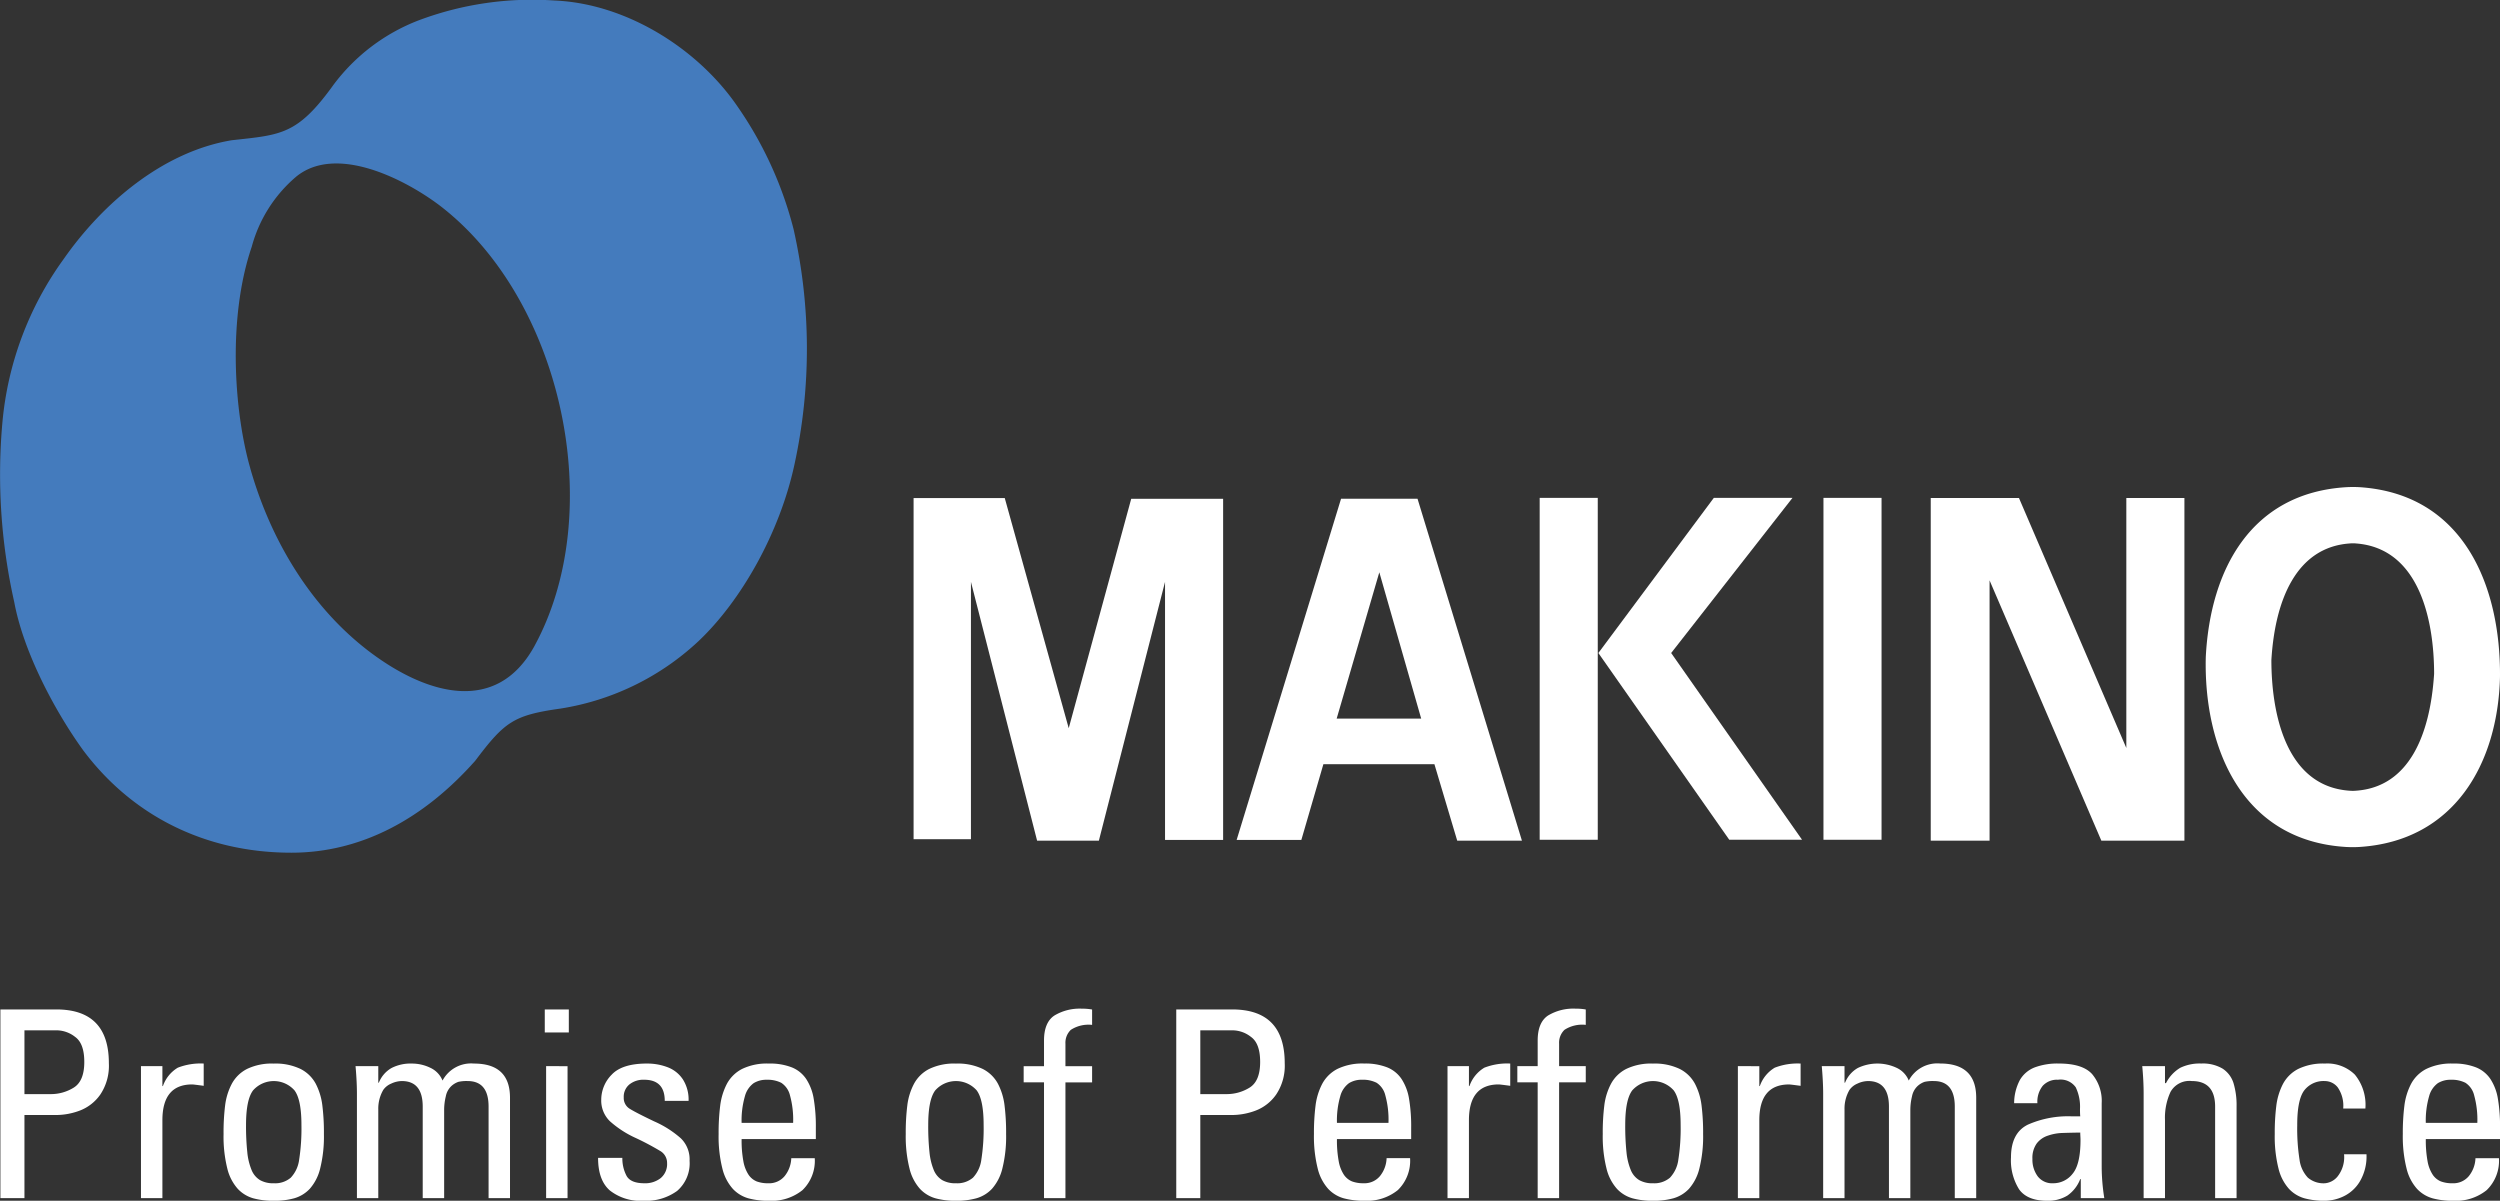
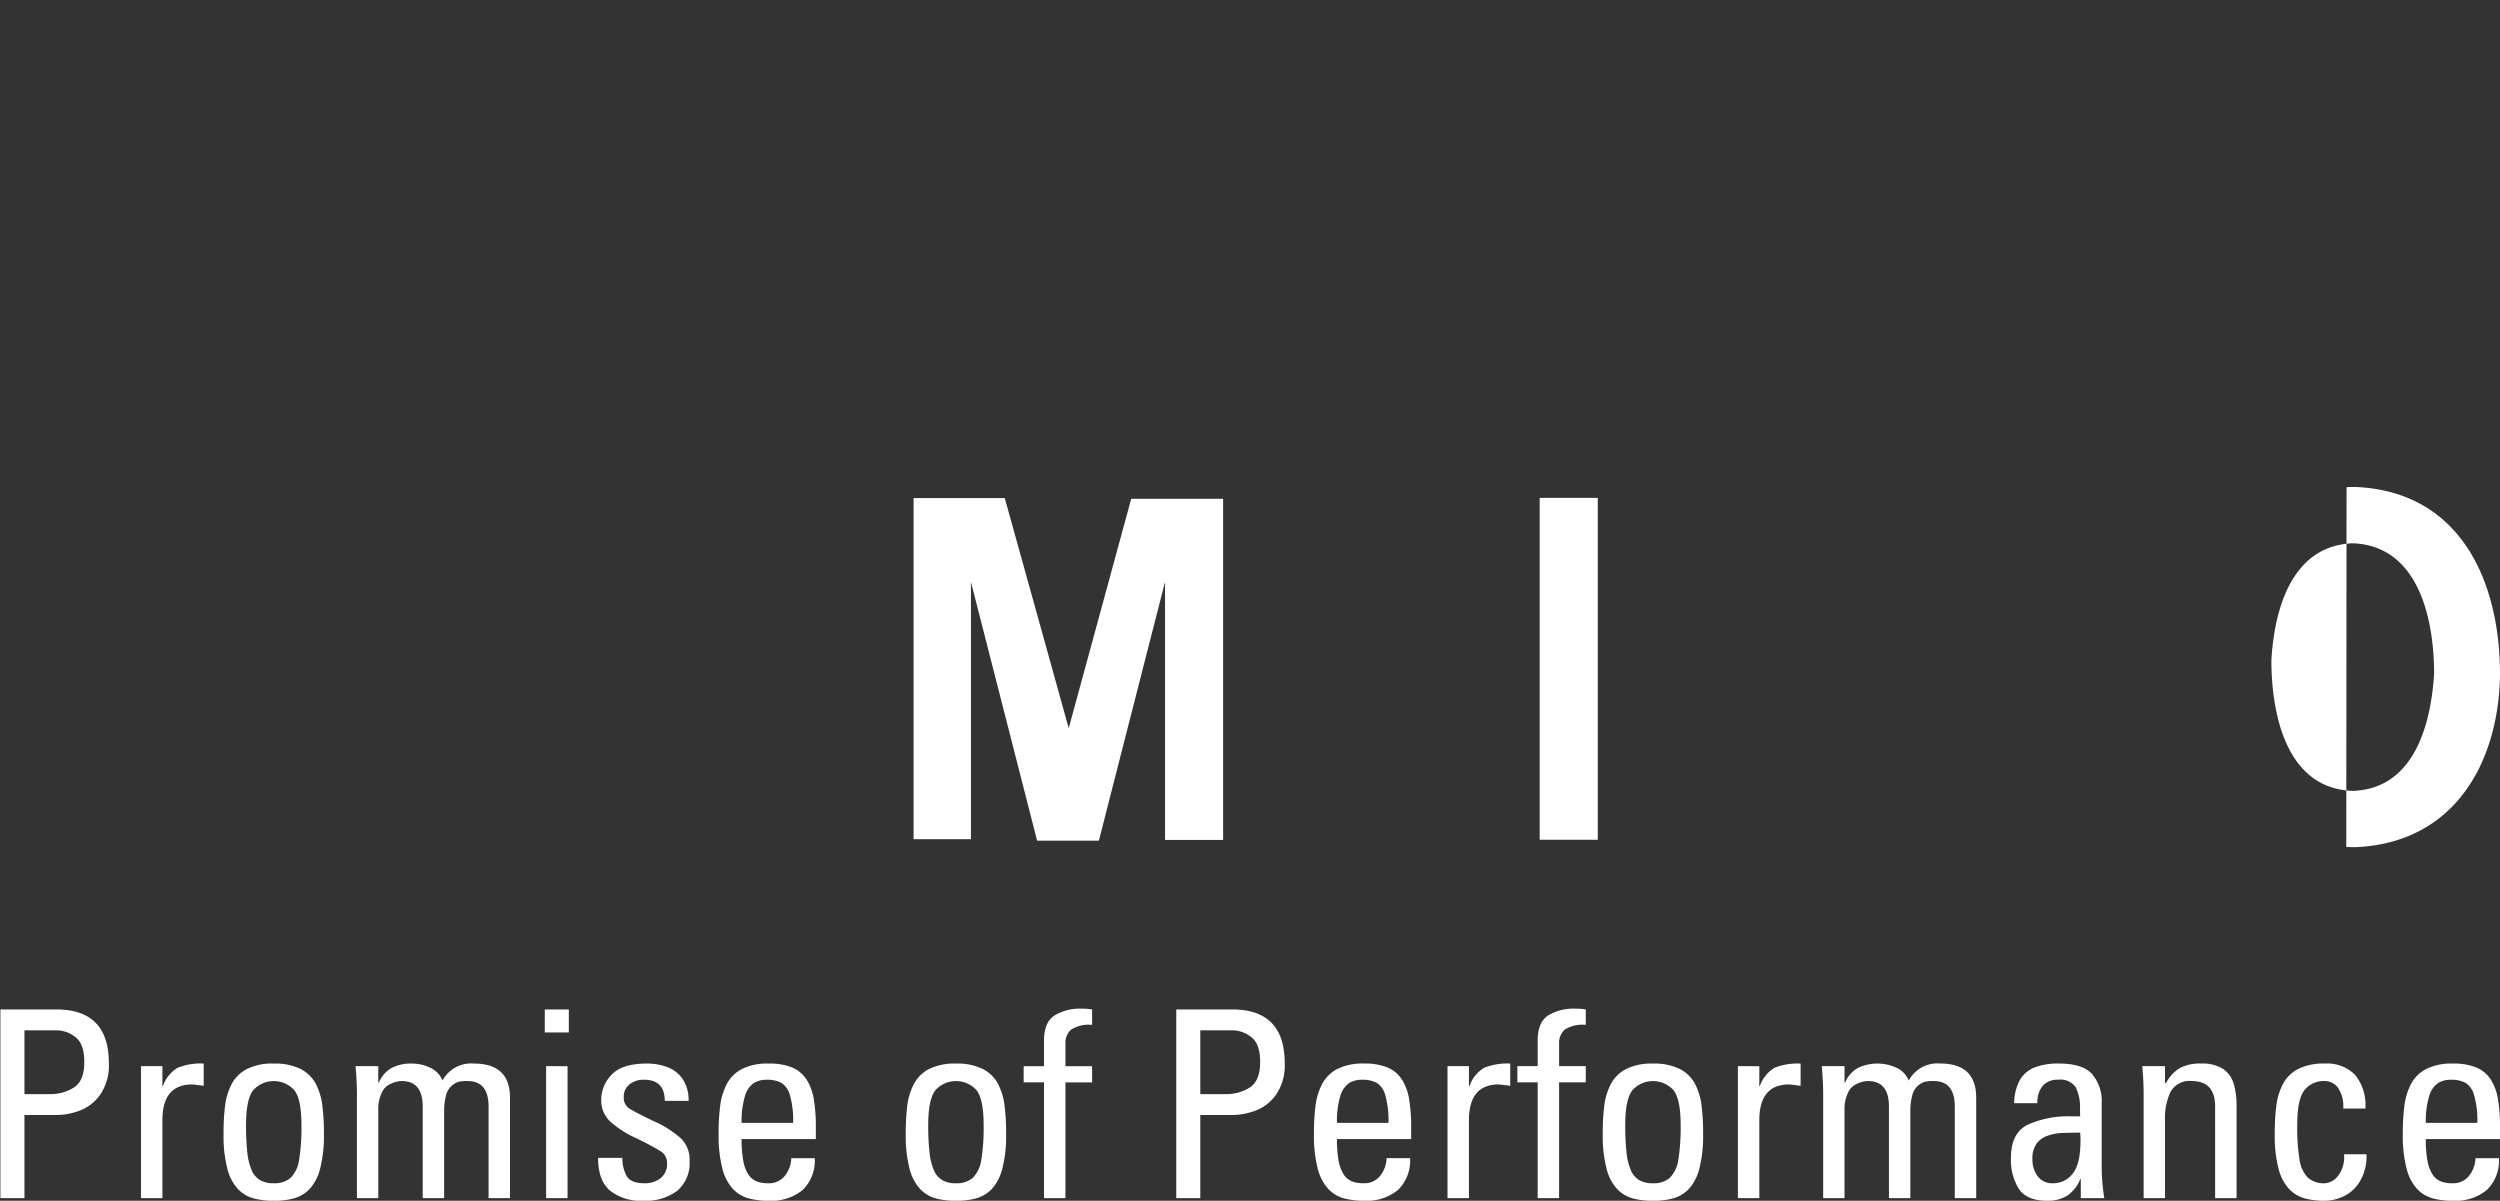
<svg xmlns="http://www.w3.org/2000/svg" width="362.899" height="174.301" viewBox="0 0 362.899 174.301">
  <rect x="0" y="0" width="362.899" height="174.301" fill="#333333" stroke="none" />
  <g id="グループ_1" data-name="グループ 1" transform="translate(-120.97 -488.222)">
-     <path id="パス_8" data-name="パス 8" d="M157.291,556.179c2.988,10.546,8.971,20.566,17.911,27.087,7.845,5.722,17.8,8.684,23.287-1.152,10.769-19.581,4.165-50.379-13.661-64.038-5.063-3.836-15.113-9-20.919-4.163a20.238,20.238,0,0,0-6.4,10.14c-3.523,10.353-2.562,23.907-.214,32.126Zm-27.109-30.312c5.656-8.111,14.408-15.623,24.441-17.29,7.151-.788,9.5-.747,14.729-8.005a27.892,27.892,0,0,1,12.38-9.392,46.824,46.824,0,0,1,19.745-2.882c10.033.427,20.066,6.511,25.936,14.515a55.057,55.057,0,0,1,8.752,18.678,78.951,78.951,0,0,1,.106,34.261c-2.134,9.819-7.684,19.638-13.874,25.508a37.939,37.939,0,0,1-20.066,9.819c-6.83.961-8.111,1.922-12.38,7.578C182.479,607.089,173.407,612,163.268,612c-12.594,0-23.16-5.443-30.2-14.835-3.95-5.444-8.646-14.089-10.033-21.56a84.432,84.432,0,0,1-1.708-26.148A47.649,47.649,0,0,1,130.182,525.867Z" fill="#447bbd" fill-rule="evenodd" />
-     <rect id="長方形_4" data-name="長方形 4" width="8.432" height="49.629" transform="translate(385.663 560.493)" fill="#fff" />
    <rect id="長方形_5" data-name="長方形 5" width="8.432" height="49.629" transform="translate(344.468 560.493)" fill="#fff" />
-     <path id="パス_9" data-name="パス 9" d="M381.167,560.493h-11.42l-16.757,22.52,19,27.109h10.566l-19-27.109Z" fill="#fff" fill-rule="evenodd" />
-     <path id="パス_10" data-name="パス 10" d="M409.775,572.468V610.25h-8.539V560.514h12.807L429.627,596.8V560.514h8.432V610.25H426Z" fill="#fff" fill-rule="evenodd" />
    <path id="パス_11" data-name="パス 11" d="M275.892,610.257h-4.376l-9.605-37.569v37.356h-8.325V560.521H266.82l9.285,33.406,9.072-33.3h13.341V610.15h-8.432V572.688l-9.606,37.569Z" fill="#fff" fill-rule="evenodd" />
-     <path id="パス_12" data-name="パス 12" d="M332.5,610.251h9.392l-15.155-49.63h-11.1l-15.156,49.523h9.392l3.2-10.993h16.116l3.309,11.1Zm-5.23-17.717H315l6.191-21.239Z" fill="#fff" fill-rule="evenodd" />
-     <path id="パス_13" data-name="パス 13" d="M461.554,611.169a17.34,17.34,0,0,0,1.88,0c13.814-.858,20.13-12.135,20.434-24.684.109-13.1-5.2-26.556-20.393-27.545a17.58,17.58,0,0,0-1.88,0c-13.813.818-19.778,11.879-20.434,24.644-.325,12.907,5.068,26.679,20.393,27.585Zm-10.871-27.136c.532-8.827,3.679-16.347,11.321-16.919a5.208,5.208,0,0,1,1.022,0c9.323.748,11.279,11.542,11.279,18.922-.572,8.868-3.637,16.388-11.279,16.96a5.628,5.628,0,0,1-1.063,0C452.612,602.3,450.683,591.421,450.683,584.033Z" fill="#fff" fill-rule="evenodd" />
+     <path id="パス_13" data-name="パス 13" d="M461.554,611.169a17.34,17.34,0,0,0,1.88,0c13.814-.858,20.13-12.135,20.434-24.684.109-13.1-5.2-26.556-20.393-27.545a17.58,17.58,0,0,0-1.88,0Zm-10.871-27.136c.532-8.827,3.679-16.347,11.321-16.919a5.208,5.208,0,0,1,1.022,0c9.323.748,11.279,11.542,11.279,18.922-.572,8.868-3.637,16.388-11.279,16.96a5.628,5.628,0,0,1-1.063,0C452.612,602.3,450.683,591.421,450.683,584.033Z" fill="#fff" fill-rule="evenodd" />
    <path id="パス_14" data-name="パス 14" d="M124.519,637.787v9.256h3.825a6.274,6.274,0,0,0,3.326-.941q1.536-.949,1.536-3.725,0-2.684-1.327-3.635a4.384,4.384,0,0,0-2.542-.955Zm0,24.356h-3.49V634.752h8.112q7.635,0,7.632,7.808a7.516,7.516,0,0,1-1.239,4.54,6.43,6.43,0,0,1-2.978,2.334,9.883,9.883,0,0,1-3.453.644h-4.584v12.065Zm20.025-19.159v2.89h.076a5.015,5.015,0,0,1,2.162-2.668,9.125,9.125,0,0,1,3.757-.6v3.232c-.993-.133-1.543-.2-1.67-.2q-4.325,0-4.325,5.2v11.306h-3.111V642.984Zm16.162,17a3.5,3.5,0,0,0,2.472-.81,4.675,4.675,0,0,0,1.215-2.605,29.481,29.481,0,0,0,.334-5.046q0-3.68-1.011-5.026a4.022,4.022,0,0,0-6.007,0q-1.024,1.345-1.025,5.026a36.421,36.421,0,0,0,.184,3.965,9.032,9.032,0,0,0,.633,2.6,3.052,3.052,0,0,0,1.22,1.441,3.856,3.856,0,0,0,1.985.456Zm0,2.542a10.921,10.921,0,0,1-2.978-.361,4.934,4.934,0,0,1-2.238-1.366,6.838,6.838,0,0,1-1.525-2.959,19.194,19.194,0,0,1-.543-4.995,32.015,32.015,0,0,1,.234-4.218,9.049,9.049,0,0,1,.973-3.1,5.179,5.179,0,0,1,2.2-2.138,8.281,8.281,0,0,1,3.876-.778,8.375,8.375,0,0,1,3.889.778,5.134,5.134,0,0,1,2.207,2.144,9.181,9.181,0,0,1,.954,3.1,31.855,31.855,0,0,1,.234,4.212,19.189,19.189,0,0,1-.544,4.995,6.911,6.911,0,0,1-1.511,2.953,4.992,4.992,0,0,1-2.238,1.366,10.74,10.74,0,0,1-2.991.367Zm24.736-.38h-3.111V648.858q0-3.708-3.035-3.711a3.737,3.737,0,0,0-1.543.373,2.629,2.629,0,0,0-1.15.917,5.382,5.382,0,0,0-.722,2.8v12.905h-3.1V646.968c0-1.113-.063-2.441-.2-3.984h3.3v2.4h.083a4.266,4.266,0,0,1,1.84-2.13,6.047,6.047,0,0,1,2.934-.646,6.111,6.111,0,0,1,2.713.621,3.468,3.468,0,0,1,1.757,1.846,4.689,4.689,0,0,1,4.559-2.467q5.235,0,5.235,4.964v14.575h-3.11V648.858q0-3.708-3.041-3.711a5.465,5.465,0,0,0-1.334.114,2.925,2.925,0,0,0-1.019.606,2.76,2.76,0,0,0-.816,1.506,8.38,8.38,0,0,0-.24,1.865v12.905Zm17.913-19.159v19.159h-3.111V642.984Zm-3.307-4.894v-3.338h3.491v3.338Zm21.018,18.583a5.282,5.282,0,0,1-1.814,4.427,7.687,7.687,0,0,1-4.863,1.423,7.207,7.207,0,0,1-4.887-1.492q-1.718-1.489-1.714-4.736h3.522a5.418,5.418,0,0,0,.588,2.567q.579,1.117,2.611,1.119a3.636,3.636,0,0,0,2.372-.753,2.654,2.654,0,0,0,.923-2.175,2,2,0,0,0-1.006-1.764,38.8,38.8,0,0,0-3.5-1.859,14.8,14.8,0,0,1-3.781-2.441,4.177,4.177,0,0,1-1.271-3.148,5.186,5.186,0,0,1,1.505-3.611q1.509-1.621,5.09-1.626a8.251,8.251,0,0,1,3.086.551,4.6,4.6,0,0,1,2.181,1.764,5.46,5.46,0,0,1,.816,3.1h-3.459q0-3.063-3-3.066a3.234,3.234,0,0,0-2.131.683,2.3,2.3,0,0,0-.822,1.891,1.828,1.828,0,0,0,.892,1.656q.9.559,3.515,1.809a14.825,14.825,0,0,1,3.882,2.465,4.251,4.251,0,0,1,1.271,3.212Zm7.557-5.456H236.1a13.3,13.3,0,0,0-.461-4.009,3.005,3.005,0,0,0-1.271-1.815,4.417,4.417,0,0,0-2.106-.436,3.492,3.492,0,0,0-1.89.493,3.428,3.428,0,0,0-1.265,1.878,12.7,12.7,0,0,0-.486,3.889Zm10.774,2.352H228.623a16.544,16.544,0,0,0,.252,3.2,5.264,5.264,0,0,0,.752,1.973,2.649,2.649,0,0,0,1.189.974,4.646,4.646,0,0,0,1.67.266,2.929,2.929,0,0,0,2.383-1.043,4.379,4.379,0,0,0,.962-2.6h3.408a5.92,5.92,0,0,1-1.784,4.641,7.148,7.148,0,0,1-4.881,1.543,11,11,0,0,1-2.984-.361,4.938,4.938,0,0,1-2.239-1.366,6.837,6.837,0,0,1-1.523-2.959,19.146,19.146,0,0,1-.544-4.995,31.86,31.86,0,0,1,.234-4.155,9.3,9.3,0,0,1,.973-3.148,5.2,5.2,0,0,1,2.207-2.157,8.3,8.3,0,0,1,3.876-.778,8.67,8.67,0,0,1,3.358.563,4.557,4.557,0,0,1,2.08,1.7,7.431,7.431,0,0,1,1.075,2.845,24.013,24.013,0,0,1,.31,4.223v1.632Zm20.335,6.412a3.507,3.507,0,0,0,2.473-.81,4.681,4.681,0,0,0,1.214-2.605,29.359,29.359,0,0,0,.335-5.046q0-3.68-1.012-5.026a4.022,4.022,0,0,0-6.007,0q-1.024,1.345-1.024,5.026a36.451,36.451,0,0,0,.183,3.965,9.1,9.1,0,0,0,.633,2.6,3.052,3.052,0,0,0,1.22,1.441,3.855,3.855,0,0,0,1.985.456Zm0,2.542a10.921,10.921,0,0,1-2.978-.361,4.934,4.934,0,0,1-2.238-1.366,6.838,6.838,0,0,1-1.524-2.959,19.189,19.189,0,0,1-.544-4.995,32.015,32.015,0,0,1,.234-4.218,9.028,9.028,0,0,1,.974-3.1,5.17,5.17,0,0,1,2.2-2.138,8.281,8.281,0,0,1,3.876-.778,8.375,8.375,0,0,1,3.889.778,5.134,5.134,0,0,1,2.207,2.144,9.181,9.181,0,0,1,.955,3.1,31.871,31.871,0,0,1,.233,4.212,19.194,19.194,0,0,1-.543,4.995,6.911,6.911,0,0,1-1.512,2.953,4.992,4.992,0,0,1-2.238,1.366,10.74,10.74,0,0,1-2.991.367Zm9.833-19.539h2.953v-3.718q0-2.637,1.511-3.635a7.121,7.121,0,0,1,3.984-.993,8.107,8.107,0,0,1,1.486.12v2.232a4.724,4.724,0,0,0-3.086.72,2.588,2.588,0,0,0-.784,2.011v3.263h3.87v2.352h-3.87v16.807h-3.111V645.336h-2.953v-2.352Zm25.641-5.2v9.256h3.825a6.279,6.279,0,0,0,3.326-.941q1.536-.949,1.536-3.725,0-2.684-1.328-3.635a4.379,4.379,0,0,0-2.541-.955Zm0,24.356h-3.491V634.752h8.113q7.635,0,7.632,7.808a7.516,7.516,0,0,1-1.24,4.54,6.425,6.425,0,0,1-2.978,2.334,9.878,9.878,0,0,1-3.452.644h-4.584v12.065Zm19.835-10.926h7.48a13.264,13.264,0,0,0-.462-4.009,3,3,0,0,0-1.27-1.815,4.417,4.417,0,0,0-2.106-.436,3.5,3.5,0,0,0-1.891.493,3.432,3.432,0,0,0-1.264,1.878,12.7,12.7,0,0,0-.487,3.889Zm10.774,2.352H315.041a16.533,16.533,0,0,0,.253,3.2,5.23,5.23,0,0,0,.752,1.973,2.643,2.643,0,0,0,1.189.974,4.644,4.644,0,0,0,1.669.266,2.929,2.929,0,0,0,2.384-1.043,4.372,4.372,0,0,0,.961-2.6h3.408a5.919,5.919,0,0,1-1.783,4.641,7.148,7.148,0,0,1-4.881,1.543,11,11,0,0,1-2.984-.361,4.938,4.938,0,0,1-2.239-1.366,6.848,6.848,0,0,1-1.524-2.959,19.189,19.189,0,0,1-.544-4.995,31.841,31.841,0,0,1,.235-4.155,9.258,9.258,0,0,1,.973-3.148,5.2,5.2,0,0,1,2.207-2.157,8.3,8.3,0,0,1,3.876-.778,8.668,8.668,0,0,1,3.357.563,4.559,4.559,0,0,1,2.081,1.7,7.415,7.415,0,0,1,1.074,2.845,24.014,24.014,0,0,1,.31,4.223v1.632Zm8.385-10.585v2.89h.076a5.012,5.012,0,0,1,2.163-2.668,9.116,9.116,0,0,1,3.756-.6v3.232c-.993-.133-1.543-.2-1.67-.2q-4.324,0-4.325,5.2v11.306h-3.11V642.984Zm7.026,0h2.952v-3.718q0-2.637,1.511-3.635a7.126,7.126,0,0,1,3.984-.993,8.107,8.107,0,0,1,1.486.12v2.232a4.726,4.726,0,0,0-3.086.72,2.588,2.588,0,0,0-.784,2.011v3.263h3.87v2.352h-3.87v16.807h-3.111V645.336h-2.952v-2.352Zm19.684,17a3.506,3.506,0,0,0,2.472-.81,4.681,4.681,0,0,0,1.214-2.605,29.363,29.363,0,0,0,.335-5.046q0-3.68-1.012-5.026a4.022,4.022,0,0,0-6.007,0q-1.024,1.345-1.024,5.026a36.443,36.443,0,0,0,.183,3.965,9.1,9.1,0,0,0,.633,2.6,3.052,3.052,0,0,0,1.22,1.441,3.857,3.857,0,0,0,1.986.456Zm0,2.542a10.923,10.923,0,0,1-2.979-.361,4.94,4.94,0,0,1-2.238-1.366,6.838,6.838,0,0,1-1.524-2.959,19.189,19.189,0,0,1-.544-4.995,32.012,32.012,0,0,1,.234-4.218,9.028,9.028,0,0,1,.974-3.1,5.17,5.17,0,0,1,2.2-2.138,8.283,8.283,0,0,1,3.877-.778,8.373,8.373,0,0,1,3.888.778,5.134,5.134,0,0,1,2.207,2.144,9.182,9.182,0,0,1,.955,3.1,31.871,31.871,0,0,1,.233,4.212,19.194,19.194,0,0,1-.543,4.995,6.911,6.911,0,0,1-1.512,2.953,4.992,4.992,0,0,1-2.238,1.366,10.737,10.737,0,0,1-2.99.367Zm15.441-19.539v2.89h.075a5.012,5.012,0,0,1,2.163-2.668,9.123,9.123,0,0,1,3.756-.6v3.232c-.993-.133-1.543-.2-1.669-.2q-4.326,0-4.325,5.2v11.306H373.24V642.984Zm21.928,19.159h-3.111V648.858q0-3.708-3.035-3.711a3.741,3.741,0,0,0-1.543.373,2.638,2.638,0,0,0-1.151.917,5.39,5.39,0,0,0-.72,2.8v12.905h-3.1V646.968q0-1.67-.2-3.984h3.3v2.4h.082a4.261,4.261,0,0,1,1.84-2.13,6.6,6.6,0,0,1,5.646-.025,3.467,3.467,0,0,1,1.758,1.846A4.689,4.689,0,0,1,402.6,642.6q5.235,0,5.235,4.964v14.575h-3.11V648.858q0-3.708-3.041-3.711a5.48,5.48,0,0,0-1.335.114,2.931,2.931,0,0,0-1.018.606,2.76,2.76,0,0,0-.816,1.506,8.379,8.379,0,0,0-.24,1.865v12.905Zm24.66-9.522c-1.309.019-2.245.044-2.814.069a7.061,7.061,0,0,0-1.865.373,3.332,3.332,0,0,0-1.638,1.138,3.6,3.6,0,0,0-.626,2.252,4.083,4.083,0,0,0,.759,2.51,2.624,2.624,0,0,0,2.239,1.018,3.545,3.545,0,0,0,2.826-1.372q1.156-1.367,1.157-4.926c0-.107-.007-.285-.019-.519s-.019-.417-.019-.543Zm.076,9.522v-2.776h-.076a5.163,5.163,0,0,1-1.865,2.4,5.376,5.376,0,0,1-2.959.753c-1.9,0-3.257-.551-4.048-1.651a7.9,7.9,0,0,1-1.182-4.647q0-3.538,2.447-4.749a14.428,14.428,0,0,1,6.355-1.207h1.252c-.025-.228-.038-.582-.038-1.069a6.539,6.539,0,0,0-.613-3.137,2.675,2.675,0,0,0-2.574-1.106,2.8,2.8,0,0,0-2.219.879,3.7,3.7,0,0,0-.778,2.529h-3.376a7.248,7.248,0,0,1,.834-3.37,4.273,4.273,0,0,1,2.162-1.833,9.464,9.464,0,0,1,3.491-.558q3.442,0,4.831,1.531a6.057,6.057,0,0,1,1.391,4.23v9.22a29.569,29.569,0,0,0,.379,4.558Zm22.612,0h-3.111V648.858q0-3.708-3.377-3.711a3.136,3.136,0,0,0-3.1,1.581,8.93,8.93,0,0,0-.8,4.072v11.343h-3.1V646.968q0-1.84-.2-3.984h3.3v2.466h.146a5.515,5.515,0,0,1,2.067-2.225,6.5,6.5,0,0,1,3.061-.621,5.589,5.589,0,0,1,3.1.747,3.907,3.907,0,0,1,1.574,2.1,11.114,11.114,0,0,1,.443,3.4v13.285Zm18.7-13.013h-3.218a4.7,4.7,0,0,0-.791-3.06,2.378,2.378,0,0,0-1.859-.923,3.535,3.535,0,0,0-3,1.347q-1.025,1.345-1.024,5.026a29.256,29.256,0,0,0,.335,5.046,4.668,4.668,0,0,0,1.214,2.605,3.5,3.5,0,0,0,2.478.81,2.672,2.672,0,0,0,1.815-.968,4.507,4.507,0,0,0,.955-3.243h3.256a7.135,7.135,0,0,1-1,4.008,5.539,5.539,0,0,1-2.39,2.132,6.494,6.494,0,0,1-2.637.613,11,11,0,0,1-2.984-.361,4.934,4.934,0,0,1-2.238-1.366,6.827,6.827,0,0,1-1.524-2.959,19.146,19.146,0,0,1-.544-4.995,32.057,32.057,0,0,1,.233-4.155,9.326,9.326,0,0,1,.974-3.148,5.206,5.206,0,0,1,2.207-2.157,8.3,8.3,0,0,1,3.876-.778,5.676,5.676,0,0,1,4.344,1.613,6.921,6.921,0,0,1,1.524,4.913Zm8.771,2.087h7.48a13.264,13.264,0,0,0-.462-4.009,3,3,0,0,0-1.271-1.815,4.412,4.412,0,0,0-2.106-.436,3.494,3.494,0,0,0-1.89.493,3.422,3.422,0,0,0-1.264,1.878,12.7,12.7,0,0,0-.487,3.889Zm10.774,2.352H473.1a16.626,16.626,0,0,0,.252,3.2,5.246,5.246,0,0,0,.753,1.973,2.638,2.638,0,0,0,1.189.974,4.644,4.644,0,0,0,1.669.266,2.931,2.931,0,0,0,2.384-1.043,4.378,4.378,0,0,0,.961-2.6h3.408a5.923,5.923,0,0,1-1.783,4.641,7.151,7.151,0,0,1-4.882,1.543,11,11,0,0,1-2.984-.361,4.934,4.934,0,0,1-2.238-1.366,6.827,6.827,0,0,1-1.524-2.959,19.147,19.147,0,0,1-.544-4.995,31.863,31.863,0,0,1,.234-4.155,9.281,9.281,0,0,1,.974-3.148,5.189,5.189,0,0,1,2.207-2.157,8.3,8.3,0,0,1,3.875-.778,8.67,8.67,0,0,1,3.358.563,4.564,4.564,0,0,1,2.081,1.7,7.414,7.414,0,0,1,1.074,2.845,24.012,24.012,0,0,1,.31,4.223Z" fill="#fff" fill-rule="evenodd" />
  </g>
</svg>